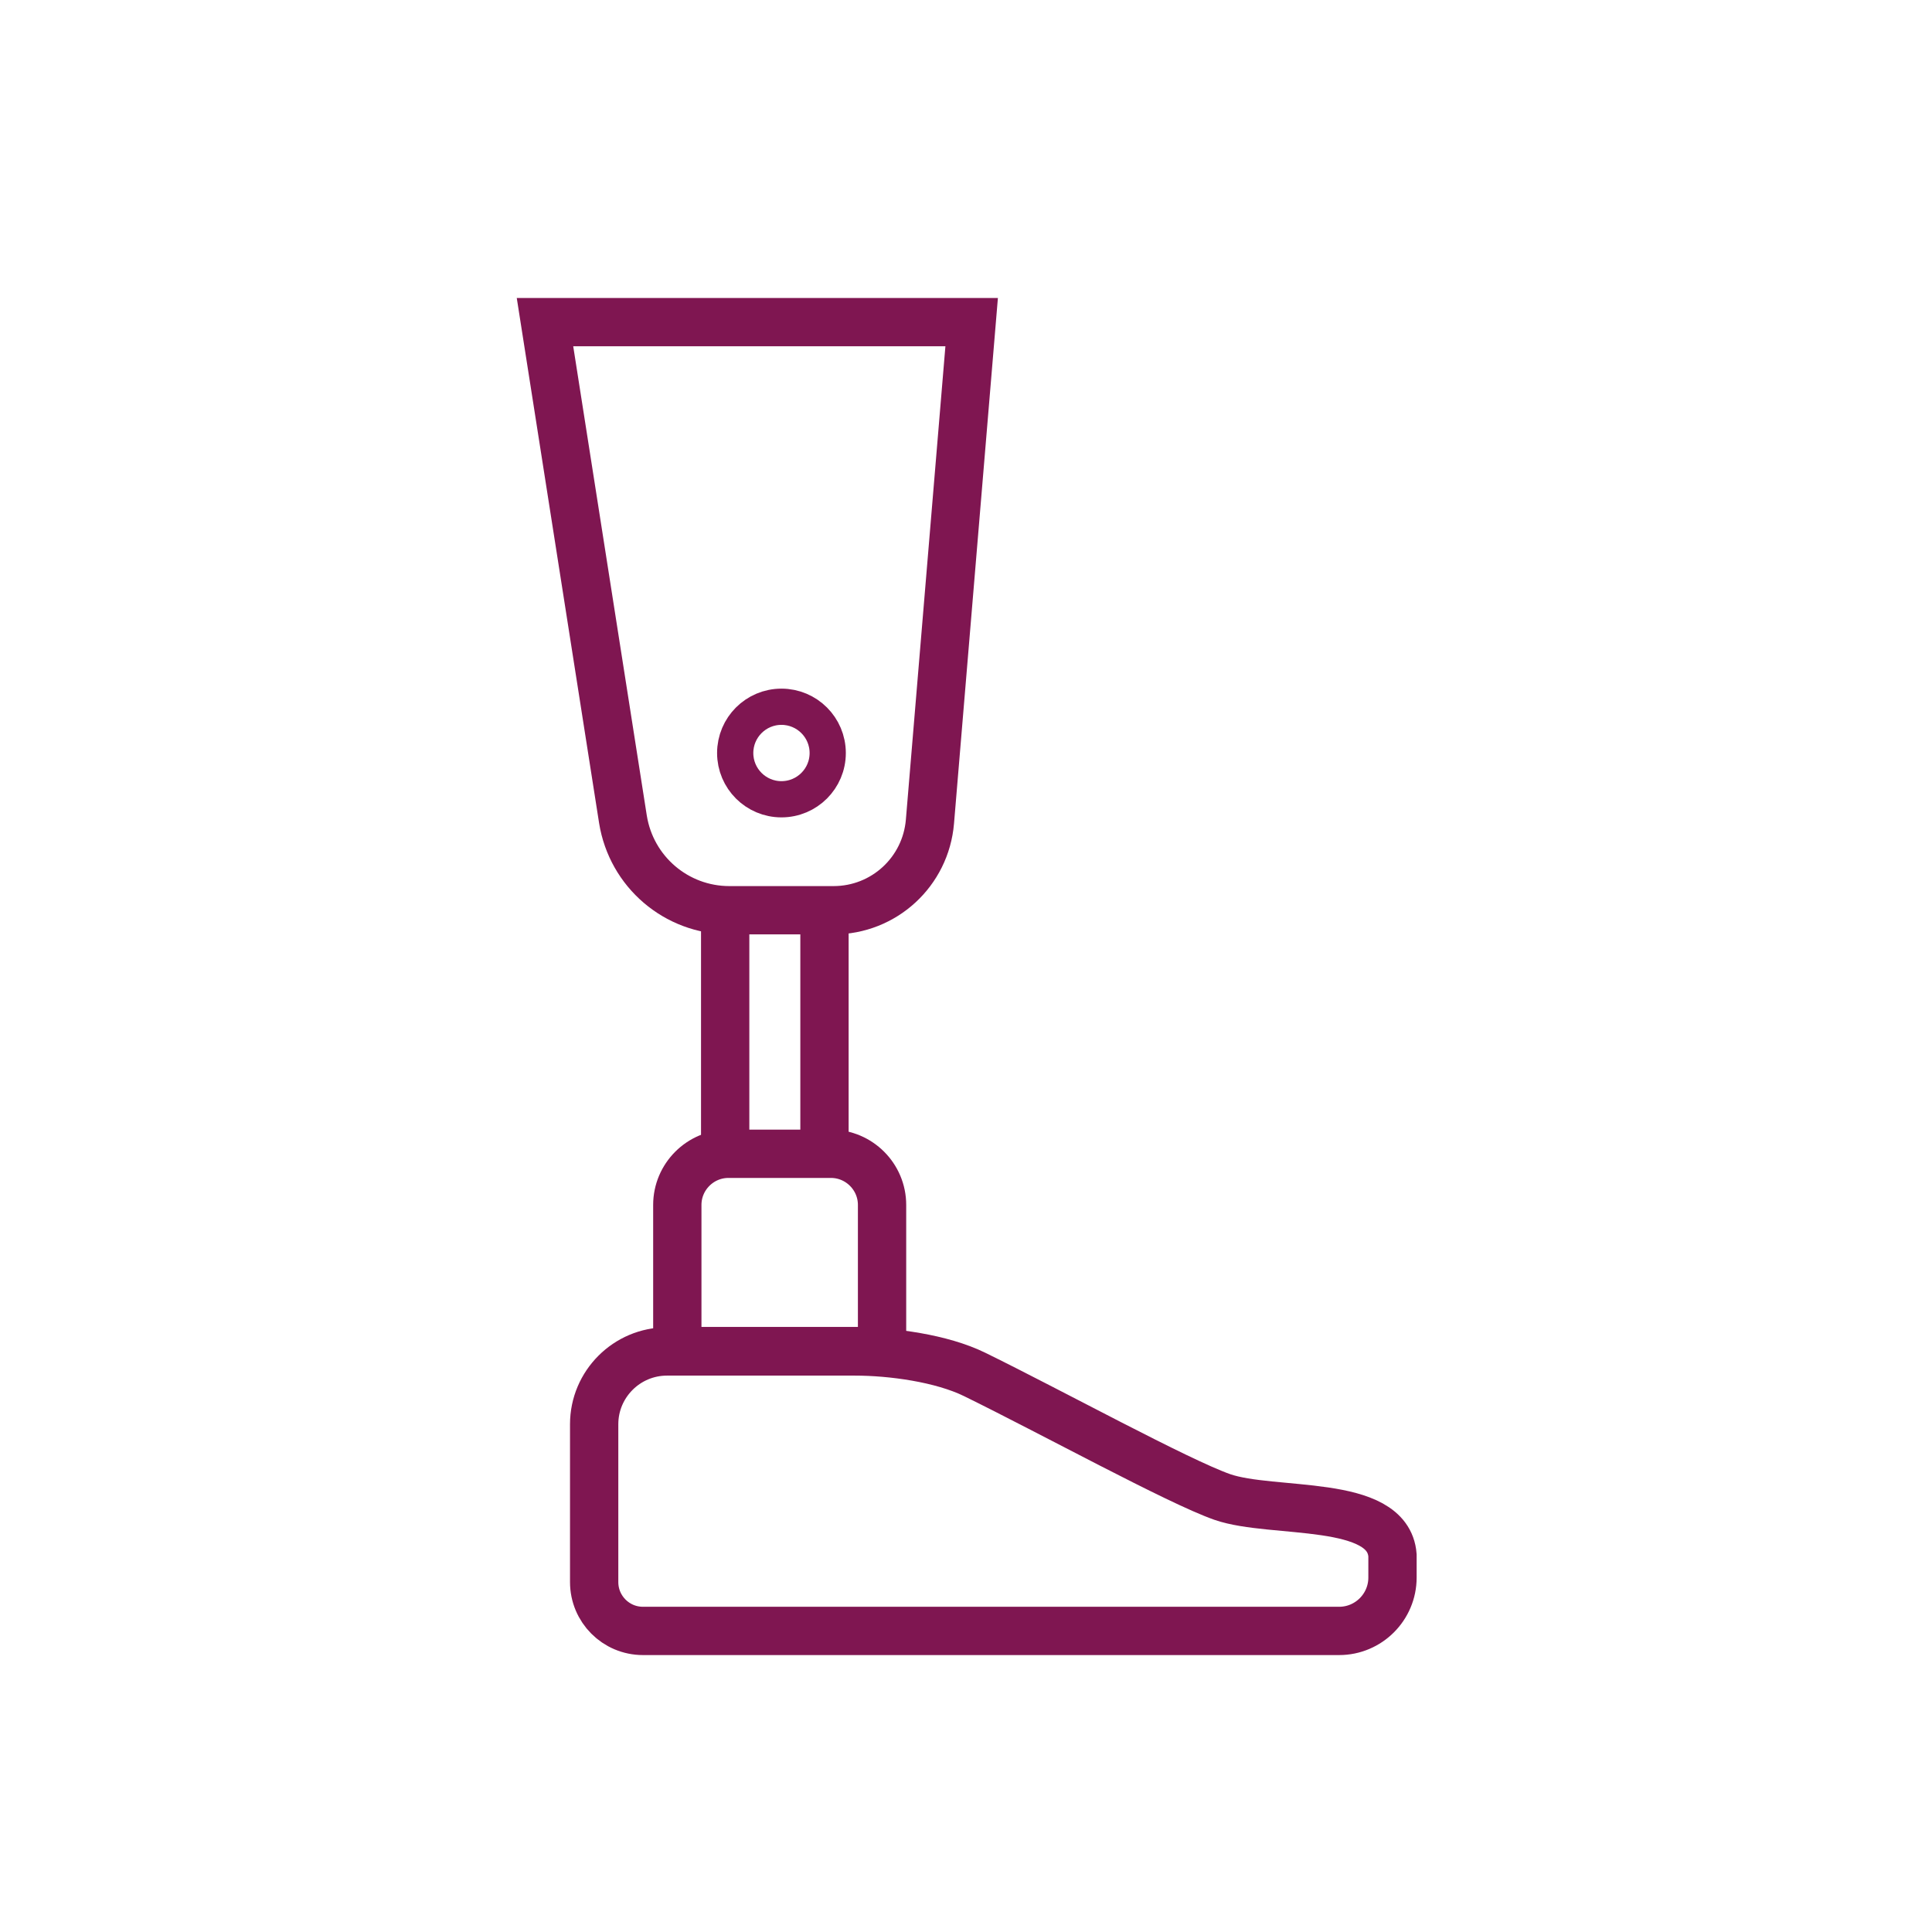
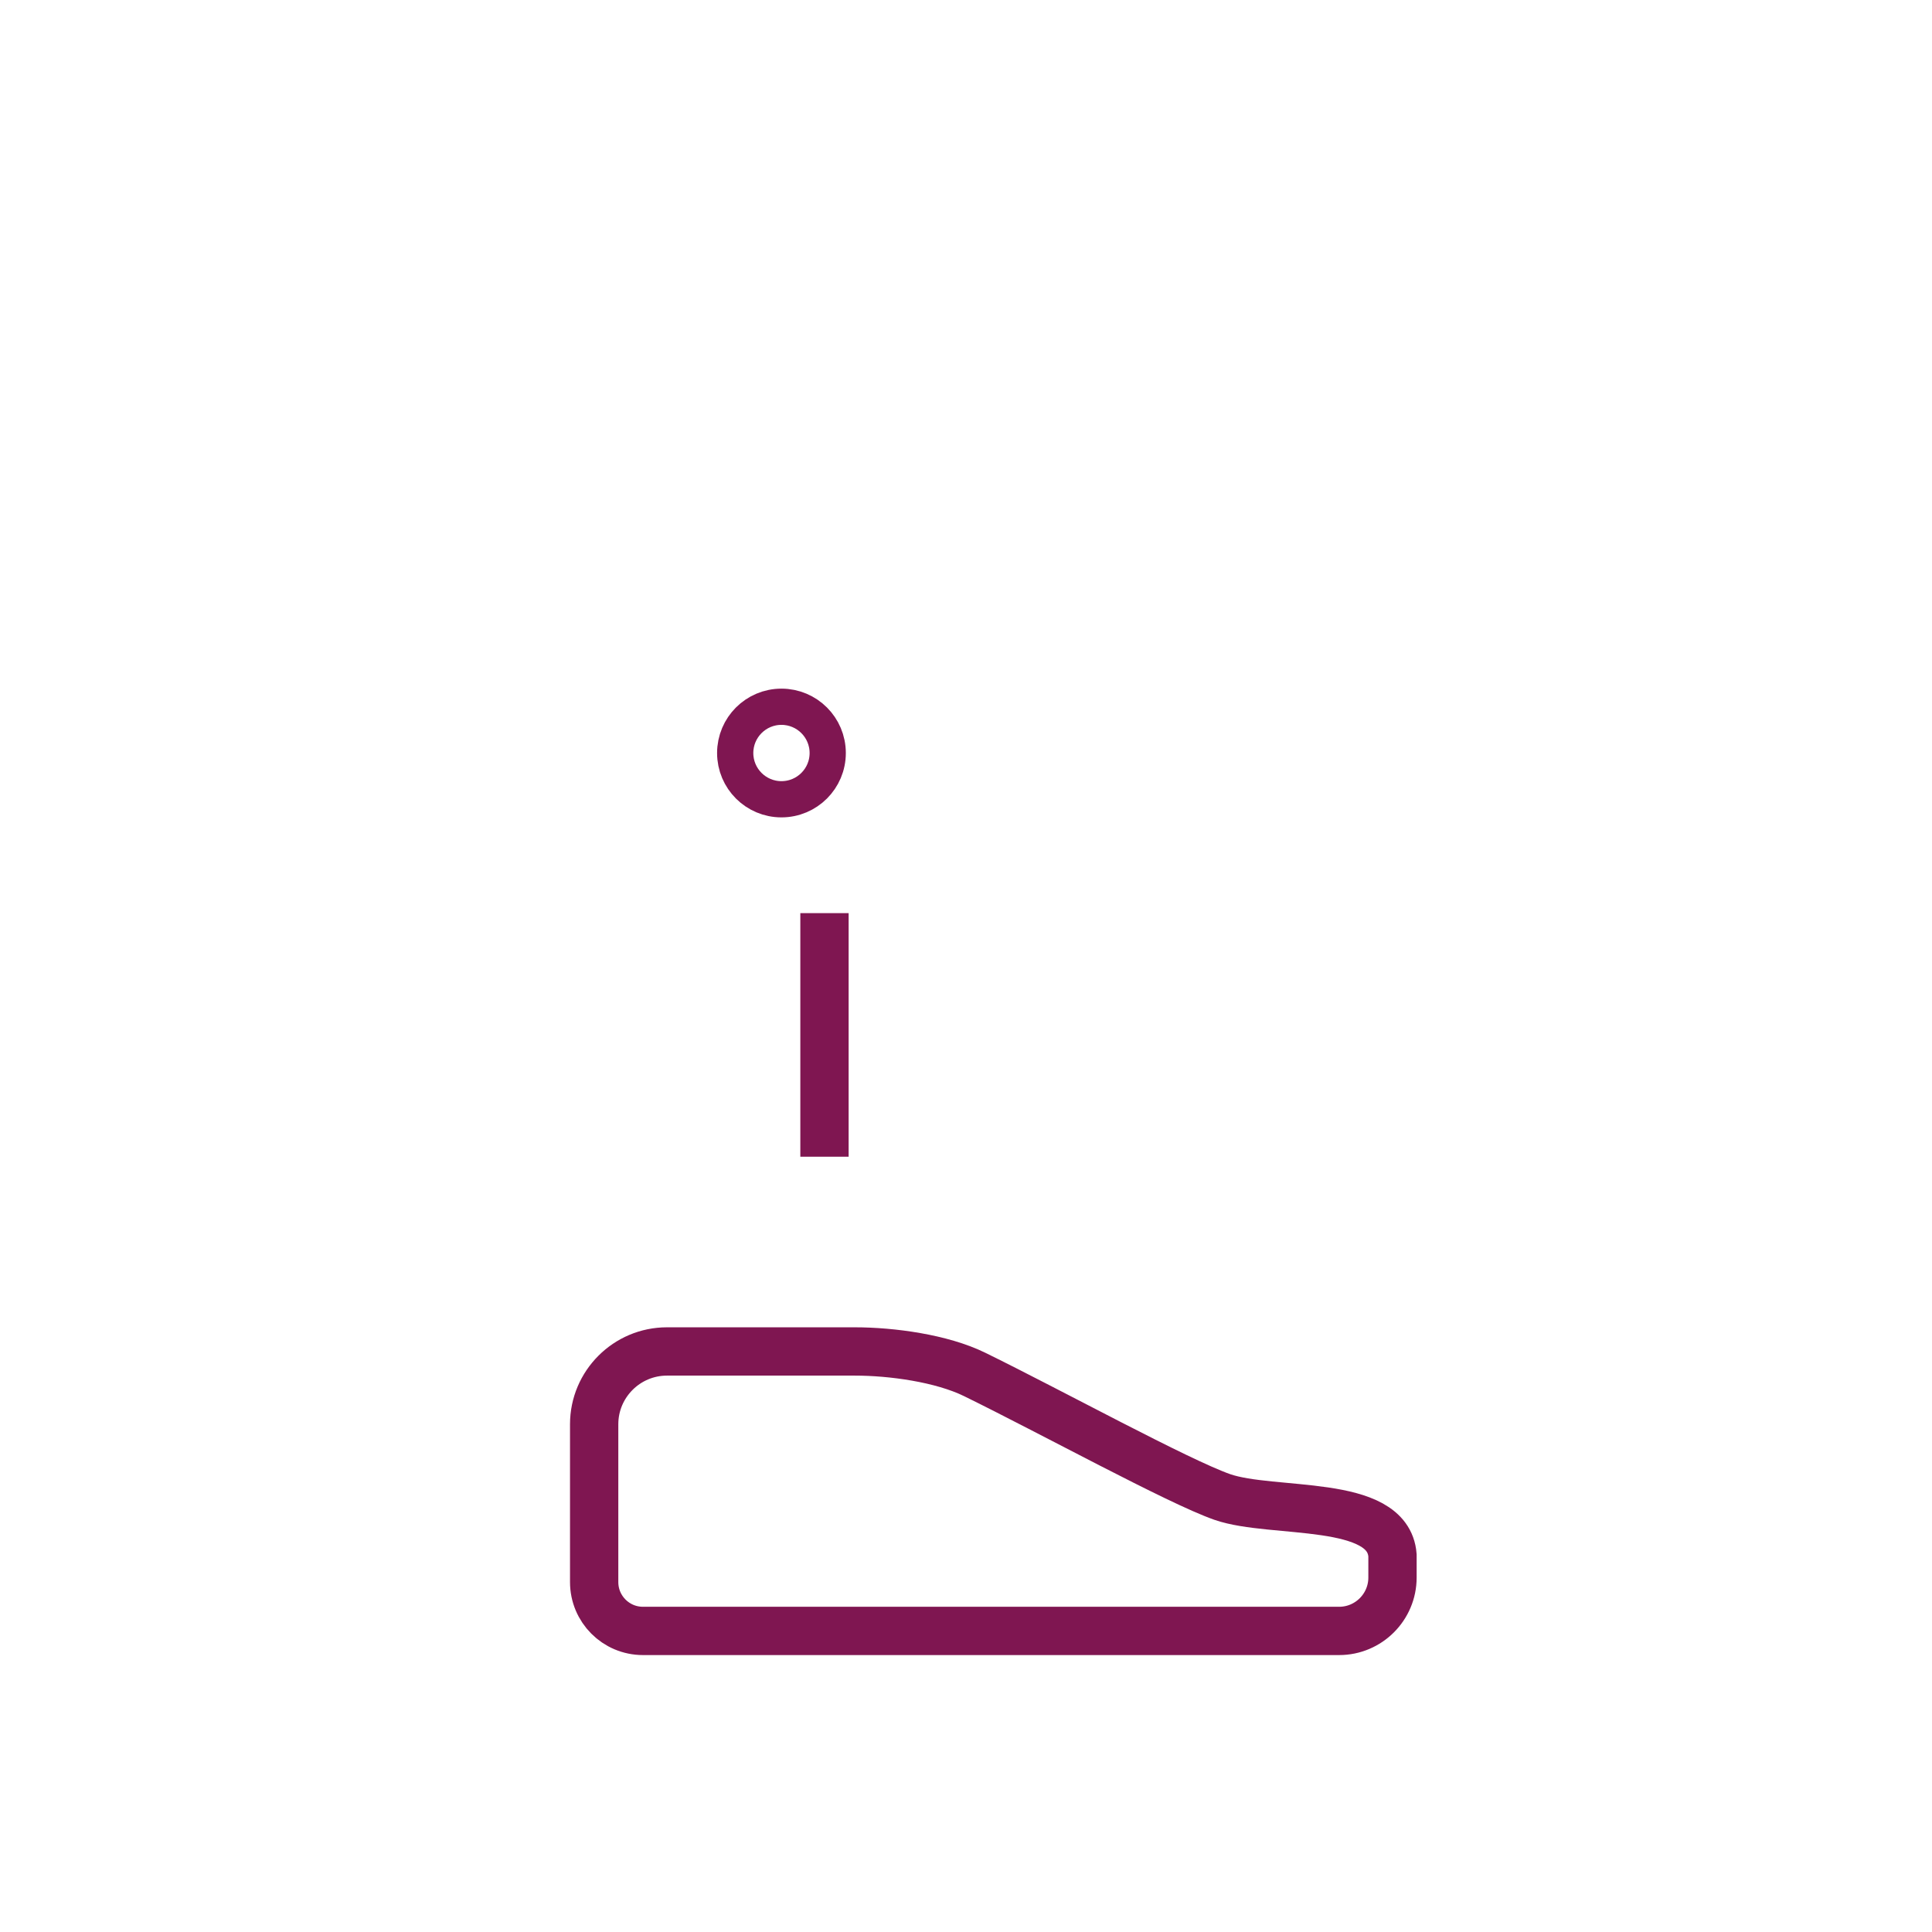
<svg xmlns="http://www.w3.org/2000/svg" width="80" height="80" viewBox="0 0 80 80" fill="none">
-   <rect width="80" height="80" fill="white" />
  <g clip-path="url(#clip0_8_339)">
-     <path d="M34.515 37.691H30.202C28.005 37.691 26.143 36.097 25.795 33.927L22.567 13.339H40.234L38.507 34.02C38.332 36.097 36.605 37.691 34.515 37.691Z" stroke="#7F1651" stroke-width="2" stroke-miterlimit="10" />
-     <path d="M30.028 37.744V47.83" stroke="#7F1651" stroke-width="2" stroke-miterlimit="10" />
    <path d="M34.14 37.811V47.897" stroke="#7F1651" stroke-width="2" stroke-miterlimit="10" />
    <path d="M55.45 67.533H26.626C25.5 67.533 24.603 66.623 24.603 65.511V58.974C24.603 57.313 25.956 55.961 27.617 55.961H35.399C36.926 55.961 38.989 56.242 40.355 56.911C43.503 58.452 48.78 61.345 50.615 61.988C52.705 62.711 57.473 62.042 57.66 64.399V65.323C57.66 66.542 56.669 67.533 55.45 67.533Z" stroke="#7F1651" stroke-width="2" stroke-miterlimit="10" />
-     <path d="M30.175 47.776H34.408C35.573 47.776 36.524 48.727 36.524 49.893V55.947H28.046V49.893C28.046 48.727 28.997 47.776 30.162 47.776H30.175Z" stroke="#7F1651" stroke-width="2" stroke-miterlimit="10" />
    <path d="M32.358 33.096C33.416 33.096 34.274 32.239 34.274 31.181C34.274 30.123 33.416 29.265 32.358 29.265C31.301 29.265 30.443 30.123 30.443 31.181C30.443 32.239 31.301 33.096 32.358 33.096Z" stroke="#7F1651" stroke-width="1.5" stroke-miterlimit="10" />
  </g>
  <defs>
    <clipPath id="clip0_8_339">
      <rect width="38" height="56.873" fill="white" transform="translate(21 12)" />
    </clipPath>
  </defs>
</svg>